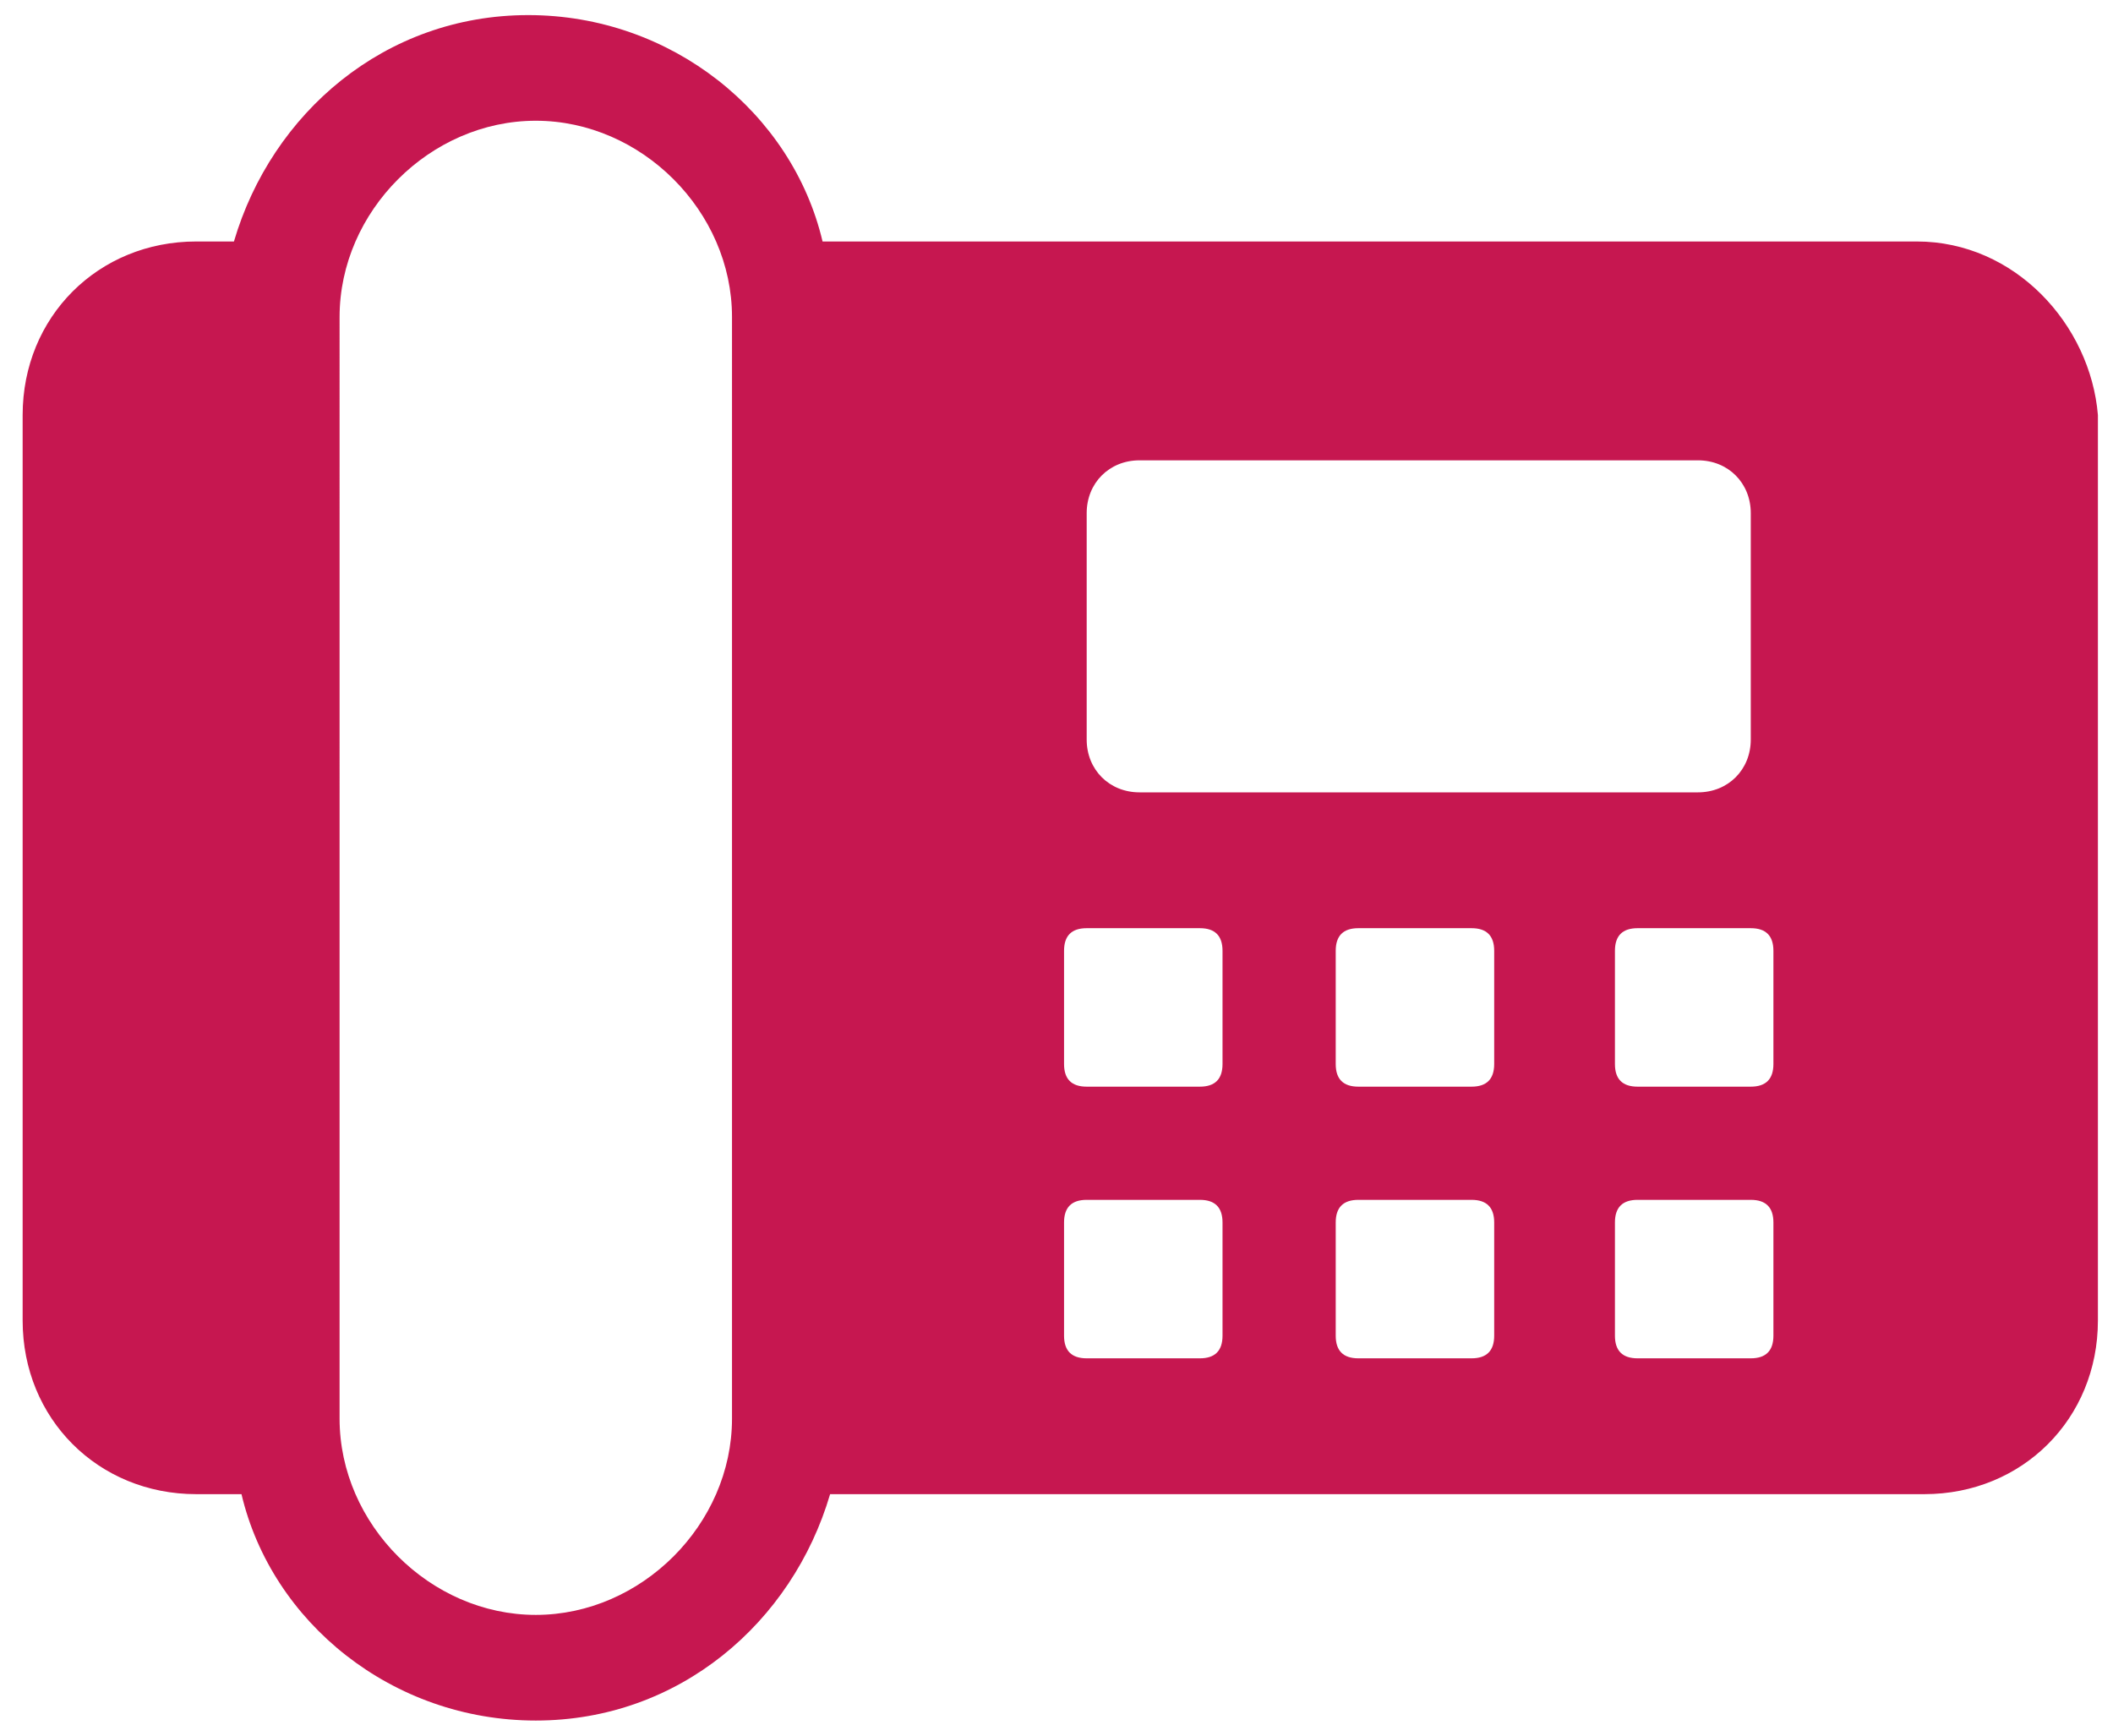
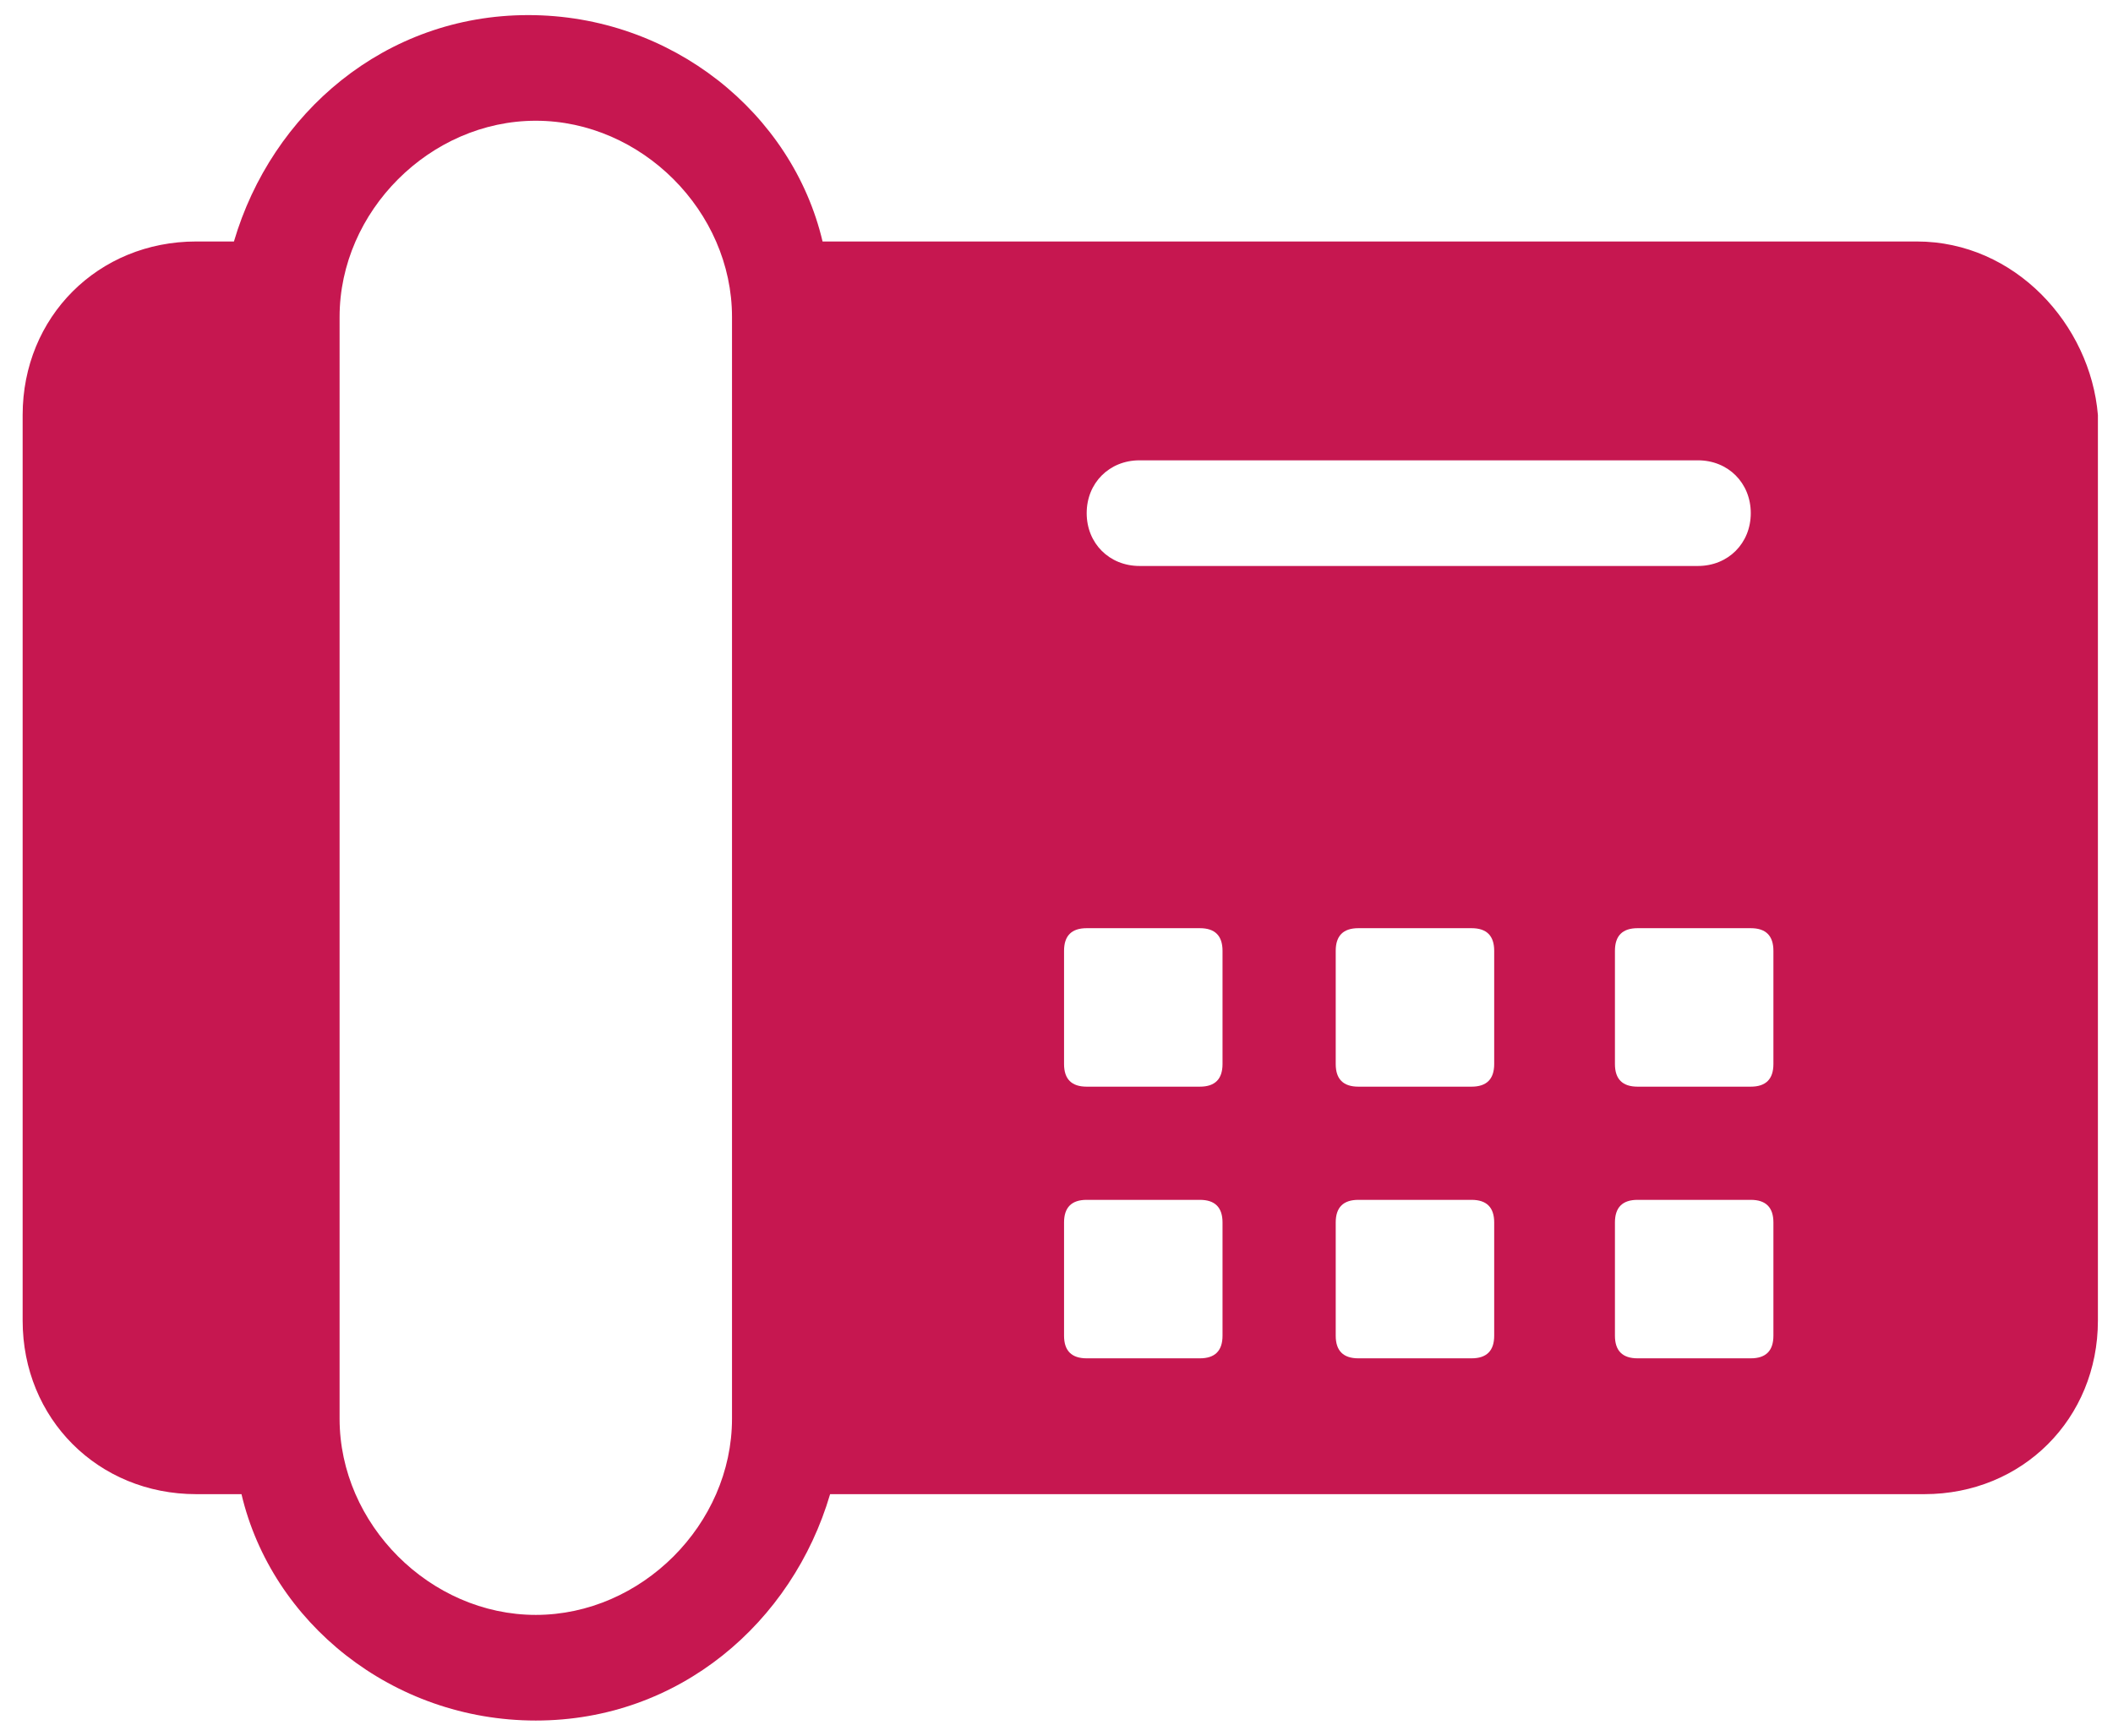
<svg xmlns="http://www.w3.org/2000/svg" version="1.1" id="圖層_1" x="0px" y="0px" viewBox="0 0 28 23" style="enable-background:new 0 0 28 23;" xml:space="preserve">
  <style type="text/css">
	.st0{fill:#C61750;}
</style>
-   <path class="st0" d="M25.4,3.2H10.9c-0.4-1.7-2-3-3.9-3c-1.9,0-3.4,1.3-3.9,3H2.6c-1.3,0-2.3,1-2.3,2.3v12c0,1.3,1,2.3,2.3,2.3h0.6  c0.4,1.7,2,3,3.9,3c1.9,0,3.4-1.3,3.9-3h14.5c1.3,0,2.3-1,2.3-2.3v-12C27.7,4.3,26.7,3.2,25.4,3.2z M9.7,18.8c0,1.4-1.2,2.6-2.6,2.6  s-2.6-1.2-2.6-2.6V4.2c0-1.4,1.2-2.6,2.6-2.6s2.6,1.2,2.6,2.6V18.8L9.7,18.8z M14.4,6.8c0-0.4,0.3-0.7,0.7-0.7h7.4  c0.4,0,0.7,0.3,0.7,0.7v3c0,0.4-0.3,0.7-0.7,0.7h-7.4c-0.4,0-0.7-0.3-0.7-0.7V6.8z M16.2,17.7c0,0.2-0.1,0.3-0.3,0.3h-1.5  c-0.2,0-0.3-0.1-0.3-0.3v-1.5c0-0.2,0.1-0.3,0.3-0.3h1.5c0.2,0,0.3,0.1,0.3,0.3V17.7z M16.2,14.1c0,0.2-0.1,0.3-0.3,0.3h-1.5  c-0.2,0-0.3-0.1-0.3-0.3v-1.5c0-0.2,0.1-0.3,0.3-0.3h1.5c0.2,0,0.3,0.1,0.3,0.3V14.1z M19.8,17.7c0,0.2-0.1,0.3-0.3,0.3H18  c-0.2,0-0.3-0.1-0.3-0.3v-1.5c0-0.2,0.1-0.3,0.3-0.3h1.5c0.2,0,0.3,0.1,0.3,0.3V17.7z M19.8,14.1c0,0.2-0.1,0.3-0.3,0.3H18  c-0.2,0-0.3-0.1-0.3-0.3v-1.5c0-0.2,0.1-0.3,0.3-0.3h1.5c0.2,0,0.3,0.1,0.3,0.3V14.1z M23.5,17.7c0,0.2-0.1,0.3-0.3,0.3h-1.5  c-0.2,0-0.3-0.1-0.3-0.3v-1.5c0-0.2,0.1-0.3,0.3-0.3h1.5c0.2,0,0.3,0.1,0.3,0.3V17.7z M23.5,14.1c0,0.2-0.1,0.3-0.3,0.3h-1.5  c-0.2,0-0.3-0.1-0.3-0.3v-1.5c0-0.2,0.1-0.3,0.3-0.3h1.5c0.2,0,0.3,0.1,0.3,0.3V14.1z" />
+   <path class="st0" d="M25.4,3.2H10.9c-0.4-1.7-2-3-3.9-3c-1.9,0-3.4,1.3-3.9,3H2.6c-1.3,0-2.3,1-2.3,2.3v12c0,1.3,1,2.3,2.3,2.3h0.6  c0.4,1.7,2,3,3.9,3c1.9,0,3.4-1.3,3.9-3h14.5c1.3,0,2.3-1,2.3-2.3v-12C27.7,4.3,26.7,3.2,25.4,3.2z M9.7,18.8c0,1.4-1.2,2.6-2.6,2.6  s-2.6-1.2-2.6-2.6V4.2c0-1.4,1.2-2.6,2.6-2.6s2.6,1.2,2.6,2.6V18.8L9.7,18.8z M14.4,6.8c0-0.4,0.3-0.7,0.7-0.7h7.4  c0.4,0,0.7,0.3,0.7,0.7c0,0.4-0.3,0.7-0.7,0.7h-7.4c-0.4,0-0.7-0.3-0.7-0.7V6.8z M16.2,17.7c0,0.2-0.1,0.3-0.3,0.3h-1.5  c-0.2,0-0.3-0.1-0.3-0.3v-1.5c0-0.2,0.1-0.3,0.3-0.3h1.5c0.2,0,0.3,0.1,0.3,0.3V17.7z M16.2,14.1c0,0.2-0.1,0.3-0.3,0.3h-1.5  c-0.2,0-0.3-0.1-0.3-0.3v-1.5c0-0.2,0.1-0.3,0.3-0.3h1.5c0.2,0,0.3,0.1,0.3,0.3V14.1z M19.8,17.7c0,0.2-0.1,0.3-0.3,0.3H18  c-0.2,0-0.3-0.1-0.3-0.3v-1.5c0-0.2,0.1-0.3,0.3-0.3h1.5c0.2,0,0.3,0.1,0.3,0.3V17.7z M19.8,14.1c0,0.2-0.1,0.3-0.3,0.3H18  c-0.2,0-0.3-0.1-0.3-0.3v-1.5c0-0.2,0.1-0.3,0.3-0.3h1.5c0.2,0,0.3,0.1,0.3,0.3V14.1z M23.5,17.7c0,0.2-0.1,0.3-0.3,0.3h-1.5  c-0.2,0-0.3-0.1-0.3-0.3v-1.5c0-0.2,0.1-0.3,0.3-0.3h1.5c0.2,0,0.3,0.1,0.3,0.3V17.7z M23.5,14.1c0,0.2-0.1,0.3-0.3,0.3h-1.5  c-0.2,0-0.3-0.1-0.3-0.3v-1.5c0-0.2,0.1-0.3,0.3-0.3h1.5c0.2,0,0.3,0.1,0.3,0.3V14.1z" />
</svg>